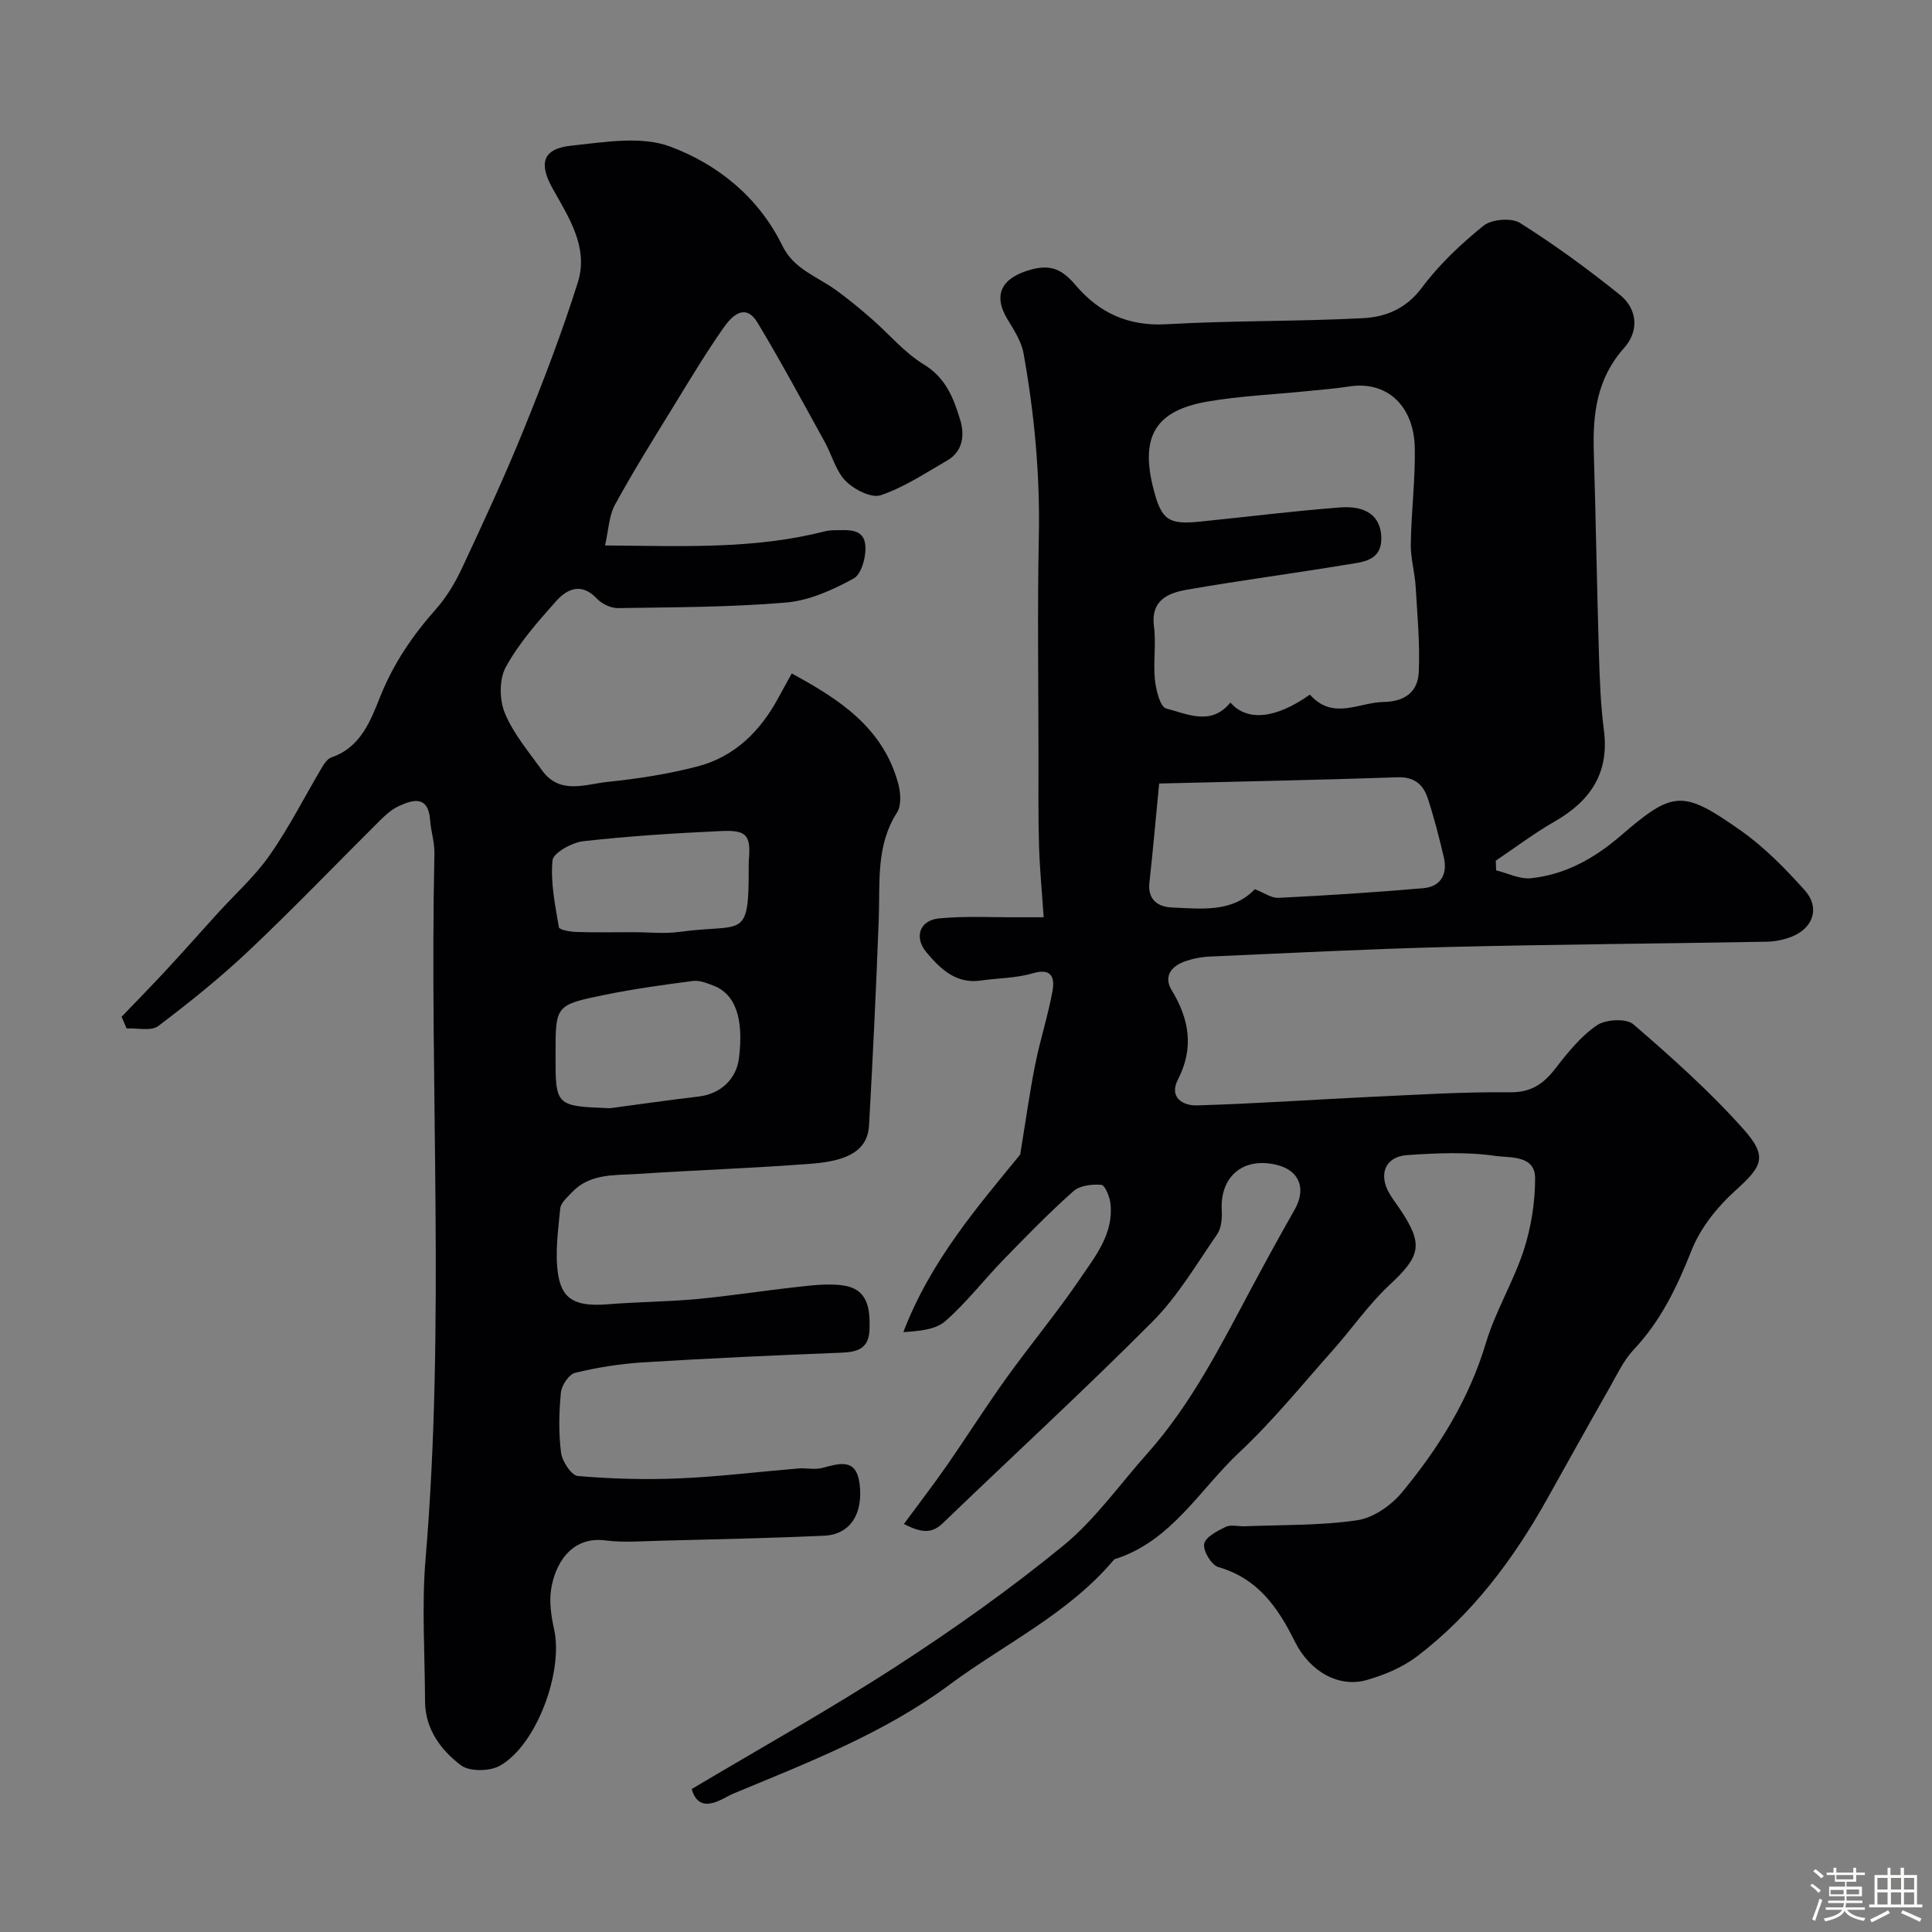
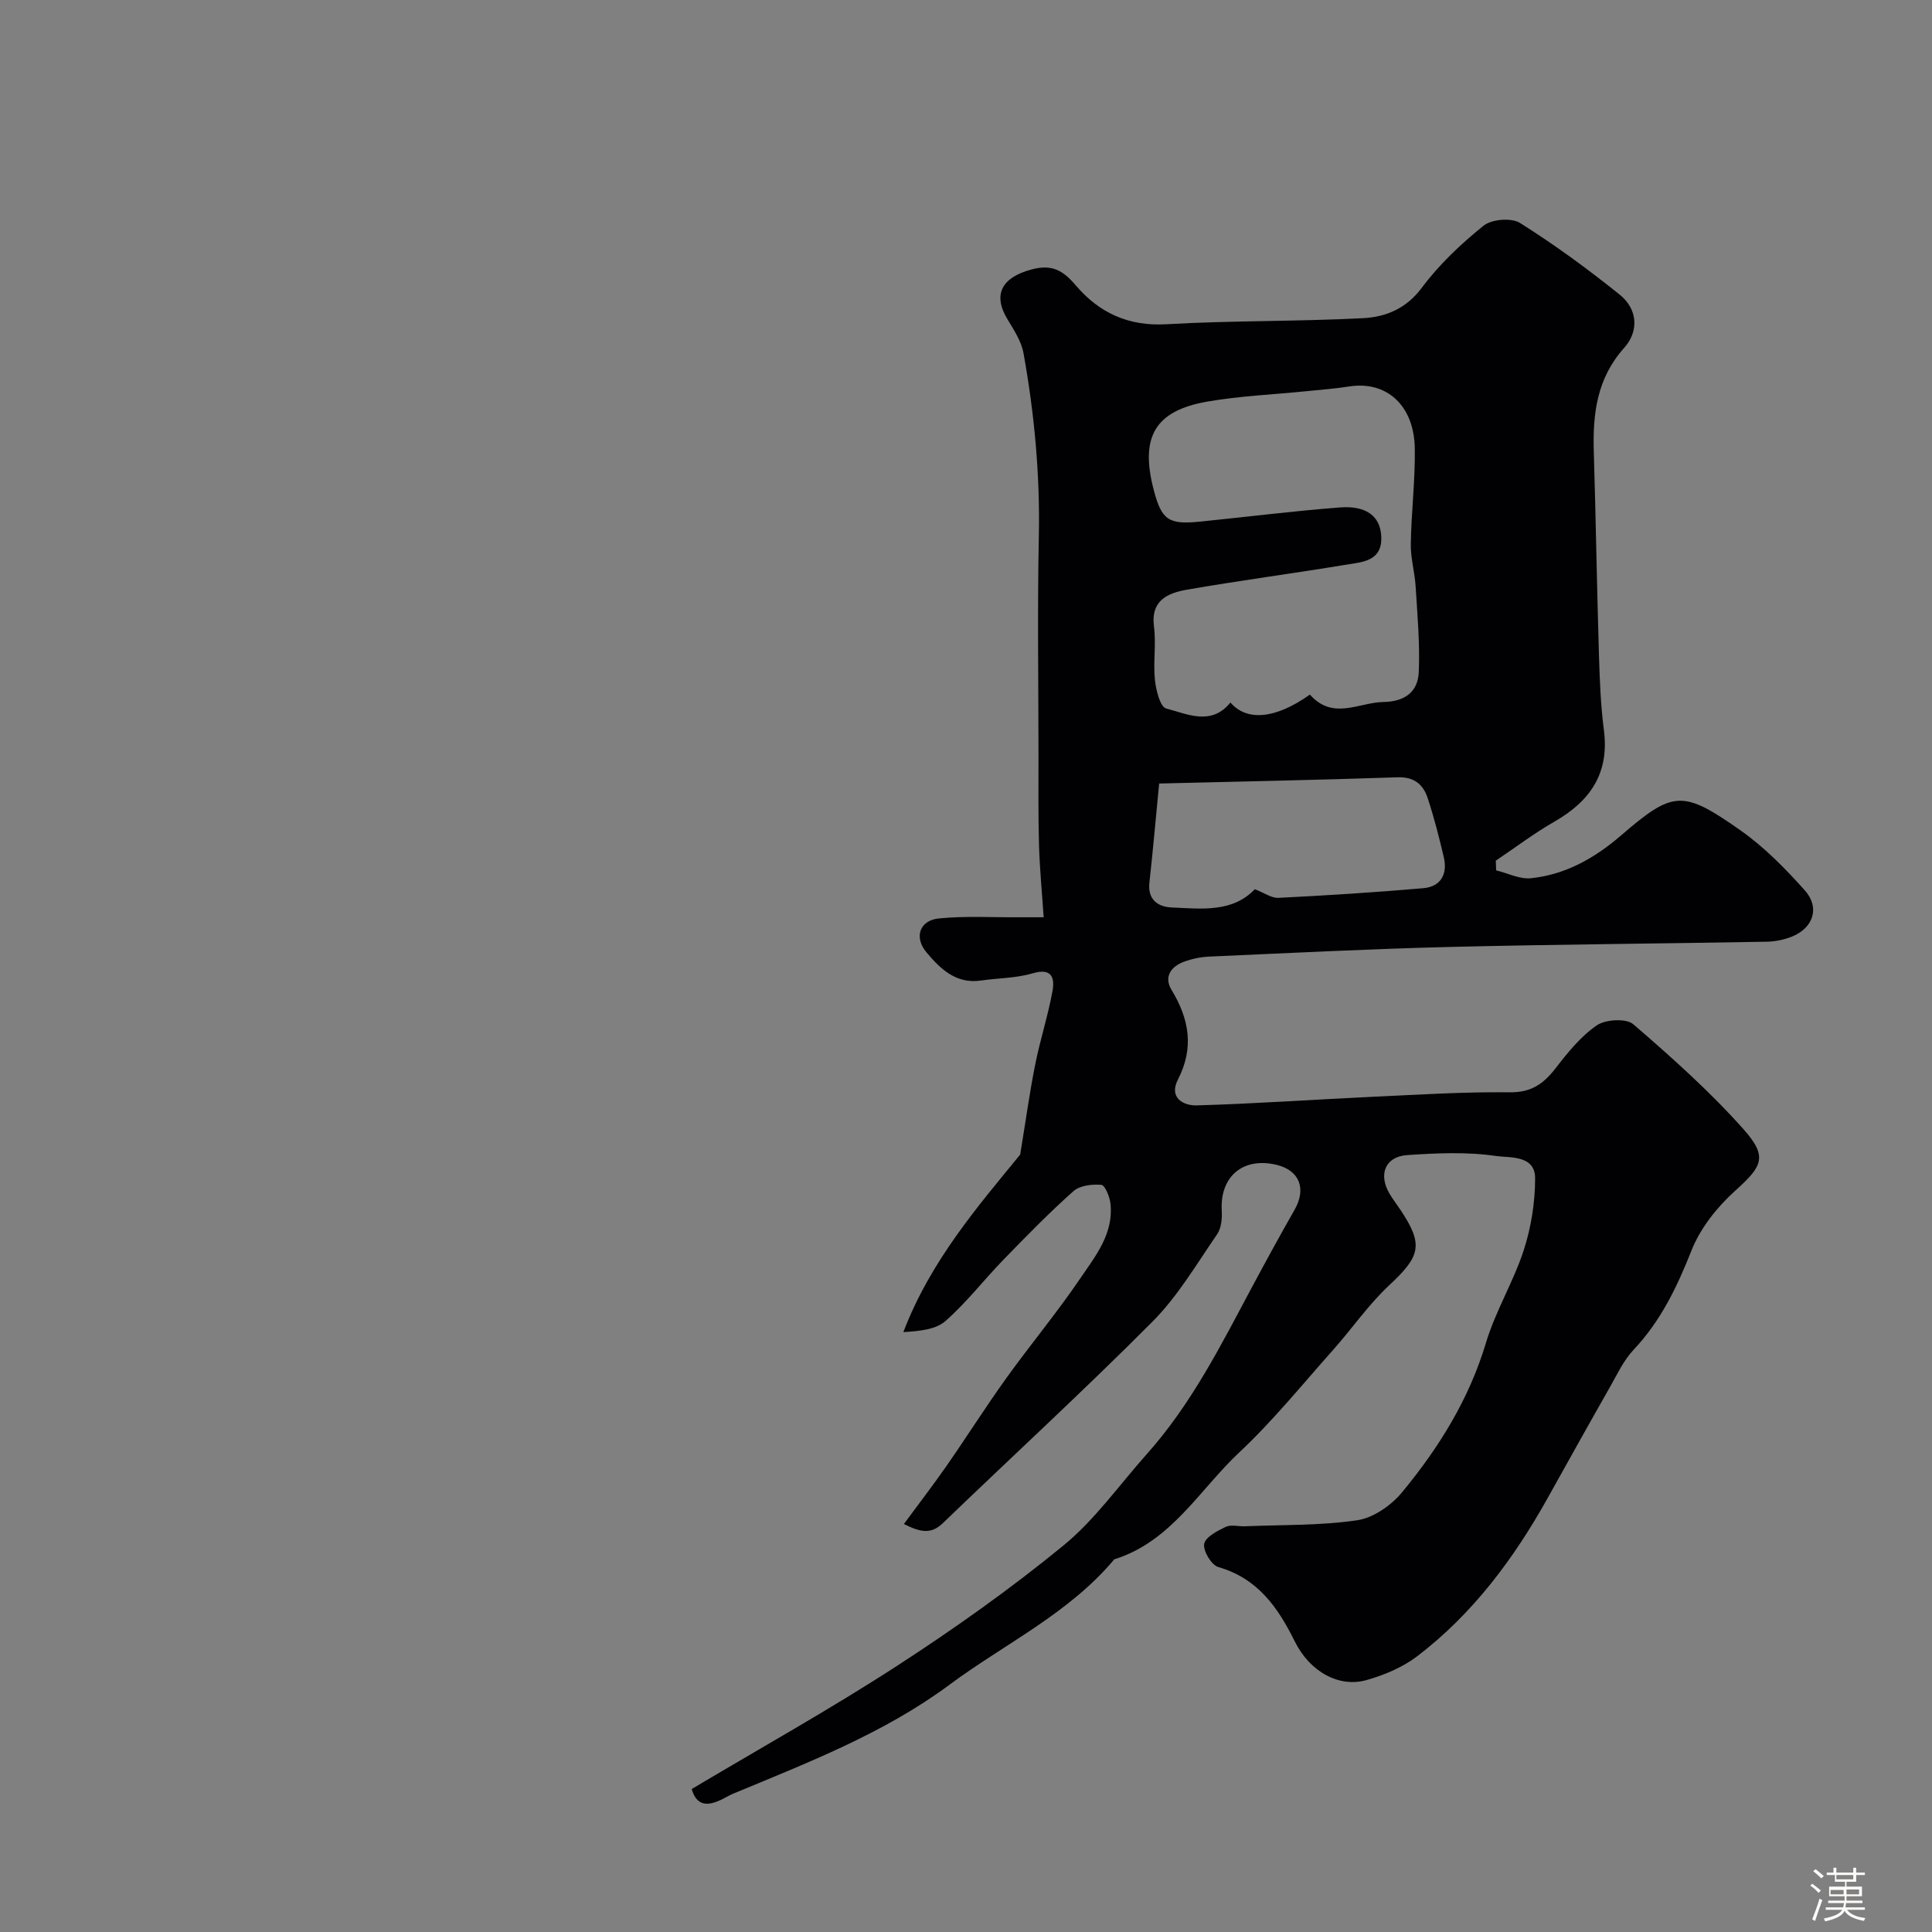
<svg xmlns="http://www.w3.org/2000/svg" enable-background="new 0 0 400 400" viewBox="0 0 400 400">
  <rect x="0" y="0" width="400" height="400" fill="#808080" stroke="none" />
  <path d="m374.8 390.4.4-.4c.7.5 1.3 1 1.8 1.4l-.5.5c-.5-.6-1.1-1.1-1.7-1.5zm1 7.3-.6-.3c.5-1.4 1.1-2.8 1.5-4.3.2.1.4.2.6.3-.5 1.3-1 2.8-1.5 4.3zm-.4-10.3.5-.4c.4.3 1 .8 1.7 1.4l-.5.5c-.5-.5-1.1-1-1.7-1.5zm2.5.3h1.7v-1h.6v1h3.5v-1h.6v1h1.8v.5h-1.8v1.4h-2v1h3.2v2h-3.2v.9h3.3v.5h-3.4c0 .3-.1.6-.1.9h4v.5h-3.7c.7.9 1.9 1.5 3.8 1.7-.1.2-.2.4-.3.6-2.1-.4-3.5-1.1-4-2.1-.4 1-1.8 1.7-4 2.2-.1-.2-.2-.4-.3-.6 2.1-.4 3.4-1 3.8-1.8h-3.4v-.5h3.6c.1-.3.1-.6.2-.9h-3.3v-.5h3.4c0-.3 0-.6 0-.9h-3.2v-2h3.3v-1h-2.1v-1.4h-1.7v-.5zm1.1 3.5v1h2.7c0-.3 0-.4 0-.4 0-.1 0-.2 0-.2 0-.1 0-.2 0-.3h-2.7zm1.2-3v.9h3.5v-.9zm4.7 3h-2.6v.6.4h2.6z" fill="#fcfbfa" />
-   <path d="m393.6 386.7h.6v1.5h2.7v6.1h1.1v.6h-11v-.6h1.1v-6.1h2.7v-1.5h.6v1.5h2.1v-1.5zm-2.7 8.8.4.6c-1.2.6-2.5 1.3-3.8 1.9-.1-.2-.2-.4-.3-.6 1.2-.6 2.5-1.2 3.7-1.9zm-2.2-6.7v2.4h2.1v-2.4zm0 3v2.5h2.1v-2.5zm2.8-3v2.4h2.1v-2.4zm0 3v2.5h2.1v-2.5zm6 6.1c-1.4-.7-2.7-1.3-3.9-1.8l.3-.6c1.5.6 2.7 1.2 3.9 1.7zm-1.2-9.1h-2.1v2.4h2.1zm-2.1 3v2.5h2.1v-2.5z" fill="#fcfbfa" />
  <g fill="#010103">
    <path d="m211.22 239.04c1.15-6.99 1.95-12.86 3.11-18.65 1.01-5.09 2.64-10.06 3.57-15.16.5-2.74-.08-4.91-4.12-3.71-3.41 1.01-7.13.97-10.69 1.49-5.17.75-8.4-2.42-11.27-5.83-2.63-3.12-1.44-6.63 2.57-7.03 5.47-.54 11.02-.2 16.54-.24 1.48-.01 2.96 0 5.15 0-.34-5.07-.81-9.94-.96-14.81-.18-6.19-.11-12.38-.11-18.57-.01-15.16-.24-30.33.07-45.49.26-12.78-.92-25.38-3.17-37.9-.44-2.45-1.96-4.79-3.29-6.98-3.17-5.21-1.18-8.67 4.78-10.33 4.43-1.23 6.7.17 9.37 3.3 4.82 5.64 10.85 8.45 18.7 8 13.57-.78 27.2-.55 40.78-1.26 4.62-.24 8.87-1.94 12.11-6.28 3.59-4.82 8.1-9.08 12.79-12.86 1.68-1.35 5.77-1.69 7.55-.57 7.17 4.51 14.04 9.54 20.65 14.85 3.71 2.98 4.02 7.55.91 11.02-5.65 6.31-6.52 13.64-6.28 21.53.42 13.93.64 27.87 1.06 41.8.16 5.27.35 10.57 1.03 15.8 1.16 8.92-2.82 14.7-10.24 18.95-4.21 2.41-8.1 5.37-12.14 8.08.02.67.05 1.34.07 2.01 2.4.58 4.87 1.86 7.18 1.63 7.16-.74 13.2-4.14 18.65-8.84 10.82-9.32 12.76-9.54 24.89-.98 4.87 3.44 9.18 7.85 13.18 12.32 3.19 3.57 1.78 7.79-2.66 9.58-1.63.66-3.48 1.03-5.23 1.06-21.93.4-43.87.55-65.79 1.09-16.54.41-33.06 1.26-49.59 1.99-1.76.08-3.58.45-5.24 1.06-2.73 1-4.23 3.14-2.6 5.83 3.67 6.04 4.71 12 1.33 18.56-1.95 3.78 1.14 5.44 3.88 5.36 12.2-.35 24.38-1.22 36.58-1.79 9.42-.44 18.85-1.03 28.27-.92 4.43.05 6.96-1.76 9.45-4.97 2.52-3.26 5.22-6.62 8.55-8.9 1.81-1.24 6.09-1.48 7.56-.21 7.95 6.86 15.85 13.91 22.82 21.74 5.13 5.76 3.81 7.71-1.79 12.77-3.72 3.36-7.17 7.71-8.99 12.31-2.99 7.55-6.35 14.58-11.98 20.55-2.08 2.21-3.43 5.14-4.96 7.83-4.32 7.59-8.57 15.23-12.83 22.86-7.01 12.57-15.5 23.98-27.01 32.77-3.03 2.31-6.84 3.91-10.54 4.95-5.6 1.58-11.66-1.65-14.82-8.01-3.52-7.1-7.68-13.05-15.84-15.4-1.41-.41-3.17-3.34-2.92-4.78.25-1.43 2.72-2.7 4.46-3.54 1.09-.52 2.62-.07 3.95-.12 7.77-.32 15.62-.12 23.28-1.25 3.35-.49 7.06-3.09 9.3-5.81 7.61-9.21 13.85-19.24 17.35-30.92 1.98-6.6 5.71-12.66 7.84-19.23 1.53-4.73 2.34-9.89 2.34-14.85 0-4.85-5.32-4.2-8.05-4.6-6.03-.89-12.31-.61-18.45-.19-4.56.32-6 4.01-3.64 8 .66 1.12 1.47 2.16 2.2 3.25 4.88 7.29 4.24 9.64-2.27 15.7-4.3 4.01-7.69 8.98-11.63 13.4-6.37 7.15-12.43 14.66-19.39 21.18-8.28 7.76-14.11 18.49-25.9 22.16-9.41 11.24-22.66 17.46-34.14 25.98-13.6 10.09-29.4 16.14-44.88 22.59-1.98.83-6.86 4.65-8.47-1.01 14.3-8.52 28.67-16.53 42.43-25.45 11.9-7.71 23.54-15.97 34.51-24.95 6.56-5.37 11.61-12.59 17.32-18.99 9.24-10.35 15.39-22.65 21.86-34.75 2.84-5.3 5.72-10.57 8.7-15.79 2.47-4.32 1.04-8.12-3.65-9.28-6.97-1.73-11.83 2.37-11.43 9.43.09 1.63-.08 3.64-.95 4.91-4.26 6.18-8.14 12.82-13.38 18.09-14.15 14.22-28.95 27.8-43.4 41.72-2.4 2.31-4.54 1.97-8.08.19 3.16-4.29 6.08-8.08 8.81-12 4.19-6.02 8.11-12.23 12.38-18.18 5-6.96 10.5-13.56 15.31-20.64 3.15-4.64 6.96-9.3 6.27-15.52-.16-1.42-1.13-3.81-1.89-3.88-1.91-.17-4.46.13-5.79 1.32-5.03 4.47-9.74 9.31-14.44 14.14-4.08 4.2-7.68 8.91-12.06 12.75-2.04 1.79-5.42 2.06-8.7 2.28 5.61-14.73 15.46-26.08 24.19-36.76zm59.98-95.23c4.78 5.39 10.11 1.61 15.24 1.53 4.5-.08 7.12-2.16 7.3-6.18.26-5.9-.29-11.84-.65-17.76-.18-2.94-1.05-5.85-1-8.77.1-6.6.93-13.19.83-19.78-.14-8.97-5.9-14.07-13.64-12.83-2.91.46-5.85.67-8.78.97-6.86.7-13.79.98-20.56 2.16-10.86 1.9-13.94 7.35-11.07 18.3 1.62 6.18 3.05 7.21 9.53 6.55 9.67-.97 19.33-2.2 29.02-2.94 5.45-.42 8.32 1.81 8.55 5.91.31 5.27-3.95 5.4-7.37 5.96-10.92 1.81-21.91 3.25-32.81 5.15-3.95.69-7.59 2.15-6.87 7.67.47 3.6-.18 7.34.19 10.97.22 2.13 1.08 5.63 2.32 5.96 4.39 1.14 9.34 3.68 13.31-1.23 3.41 3.93 9.29 3.44 16.46-1.64zm-31.21 18.41c-.74 7.59-1.3 14.07-2.02 20.54-.39 3.54 1.83 5 4.59 5.12 6.15.26 12.56 1.12 17.24-3.78 1.9.73 3.43 1.86 4.9 1.79 10-.5 20.01-1.13 29.98-2 3.6-.31 5.06-2.89 4.25-6.38-.96-4.11-2.01-8.2-3.32-12.21-.93-2.84-2.76-4.49-6.26-4.37-16.27.56-32.57.87-49.36 1.29z" />
-     <path d="m25.17 210.52c3.06-3.2 6.17-6.36 9.18-9.61 3.58-3.86 7.07-7.81 10.61-11.71 3.66-4.04 7.8-7.74 10.9-12.17 4.05-5.8 7.25-12.18 10.88-18.28.46-.77 1.13-1.69 1.9-1.95 6.03-2.05 8.1-7.61 10.07-12.55 2.74-6.86 6.68-12.64 11.5-18.08 2.22-2.5 4.02-5.5 5.44-8.54 4.42-9.45 8.82-18.93 12.74-28.59 4.09-10.07 7.99-20.24 11.25-30.6 2.26-7.19-1.86-13.4-5.22-19.4-2.94-5.24-2.07-8.27 3.91-8.89 6.77-.7 14.35-2.05 20.35.17 9.92 3.68 18.42 10.53 23.32 20.59 2.34 4.8 7.16 6.32 11.05 9.13 2.57 1.86 5.03 3.89 7.42 5.98 3.61 3.14 6.77 6.99 10.79 9.43 4.61 2.8 6.22 7.09 7.56 11.56.91 3.02.57 6.43-2.71 8.33-4.49 2.59-8.91 5.55-13.76 7.19-1.94.66-5.52-1.18-7.27-2.95-2.05-2.09-2.84-5.4-4.33-8.09-4.56-8.25-9.03-16.57-13.88-24.64-2.54-4.22-5.31-1.5-7.02.94-3.65 5.2-6.93 10.66-10.25 16.08-4.18 6.81-8.43 13.59-12.26 20.6-1.28 2.33-1.35 5.32-2.07 8.46 15.93.12 30.8.83 45.39-2.9.64-.16 1.31-.24 1.97-.25 2.69 0 6.16-.53 6.52 3.05.23 2.3-.76 6.04-2.41 6.94-4.31 2.37-9.2 4.57-14.02 4.98-11.54.98-23.18.97-34.78 1.15-1.46.02-3.32-.86-4.34-1.94-3.2-3.41-6.17-2.08-8.49.53-3.8 4.27-7.67 8.66-10.39 13.62-1.39 2.53-1.34 6.8-.19 9.55 1.78 4.28 4.95 8.01 7.71 11.85 3.65 5.07 8.89 2.87 13.48 2.38 6.32-.66 12.67-1.62 18.8-3.24 7.67-2.03 12.97-7.35 16.68-14.27.77-1.43 1.56-2.85 2.72-4.95 9.88 5.37 18.91 11.21 22.06 22.85.5 1.86.67 4.48-.26 5.94-4.41 6.88-3.5 14.48-3.78 21.99-.53 14.26-1.22 28.51-2.01 42.75-.27 4.84-3.72 7.33-11.79 7.96-12.01.94-24.06 1.33-36.09 2.13-4.8.32-9.95-.17-13.71 3.88-.92.99-2.24 2.11-2.35 3.27-.43 4.54-1.12 9.22-.44 13.65.83 5.42 3.93 6.7 10.38 6.18 6.09-.49 12.21-.51 18.29-1.07 7-.65 13.96-1.76 20.96-2.52 3.12-.34 6.35-.75 9.41-.3 5.08.75 5.56 4.73 5.44 9.01-.11 4.04-2.39 4.77-5.86 4.91-13.7.53-27.4 1.16-41.09 2.01-4.71.29-9.44 1.05-14.02 2.16-1.27.31-2.78 2.58-2.93 4.07-.4 4.13-.5 8.36.03 12.46.23 1.8 2.14 4.72 3.48 4.83 6.98.6 14.04.79 21.05.49 8.21-.35 16.39-1.37 24.58-2.05 1.66-.14 3.42.31 4.98-.11 3.57-.95 7.05-2.1 7.72 3.3.78 6.23-1.97 10.48-7.3 10.73-11.42.52-22.85.75-34.28 1.05-3.66.09-7.38.4-10.99-.07-7.3-.95-10.53 5.11-11.3 10.12-.41 2.69.03 5.62.63 8.32 1.93 8.76-3.64 23.94-11.24 28.21-2.11 1.18-6.31 1.24-8.08-.11-4.15-3.15-7.39-7.5-7.41-13.26-.03-9.83-.71-19.72.11-29.48 4.1-48.66.78-97.4 1.83-146.09.05-2.25-.72-4.5-.88-6.77-.36-5.15-3.4-4.42-6.55-2.95-1.44.67-2.72 1.84-3.87 2.98-8.99 8.92-17.75 18.08-26.95 26.77-5.96 5.64-12.38 10.82-18.93 15.76-1.47 1.11-4.33.38-6.55.5-.33-.81-.68-1.61-1.04-2.41zm101.06 18.93c6.15-.82 12.29-1.7 18.45-2.43 4.48-.53 7.78-3.58 8.32-7.95 1.01-8.24-.73-13.27-5.32-15.02-1.34-.51-2.87-1.13-4.21-.95-6.11.79-12.23 1.64-18.26 2.87-10.22 2.08-10.19 2.2-10.19 12.26-.02 10.77-.02 10.77 11.21 11.22zm4.97-36.45c3.16 0 6.37.36 9.46-.06 13.25-1.83 14.42 2 14.35-13.69 0-.33 0-.67.02-1 .45-5.31-.34-6.44-5.75-6.19-9.51.44-19.03 1.04-28.49 2.1-2.36.27-6.24 2.4-6.4 3.97-.44 4.55.55 9.26 1.32 13.85.09.52 2.29.93 3.52.97 3.99.13 7.98.05 11.97.05z" />
  </g>
</svg>